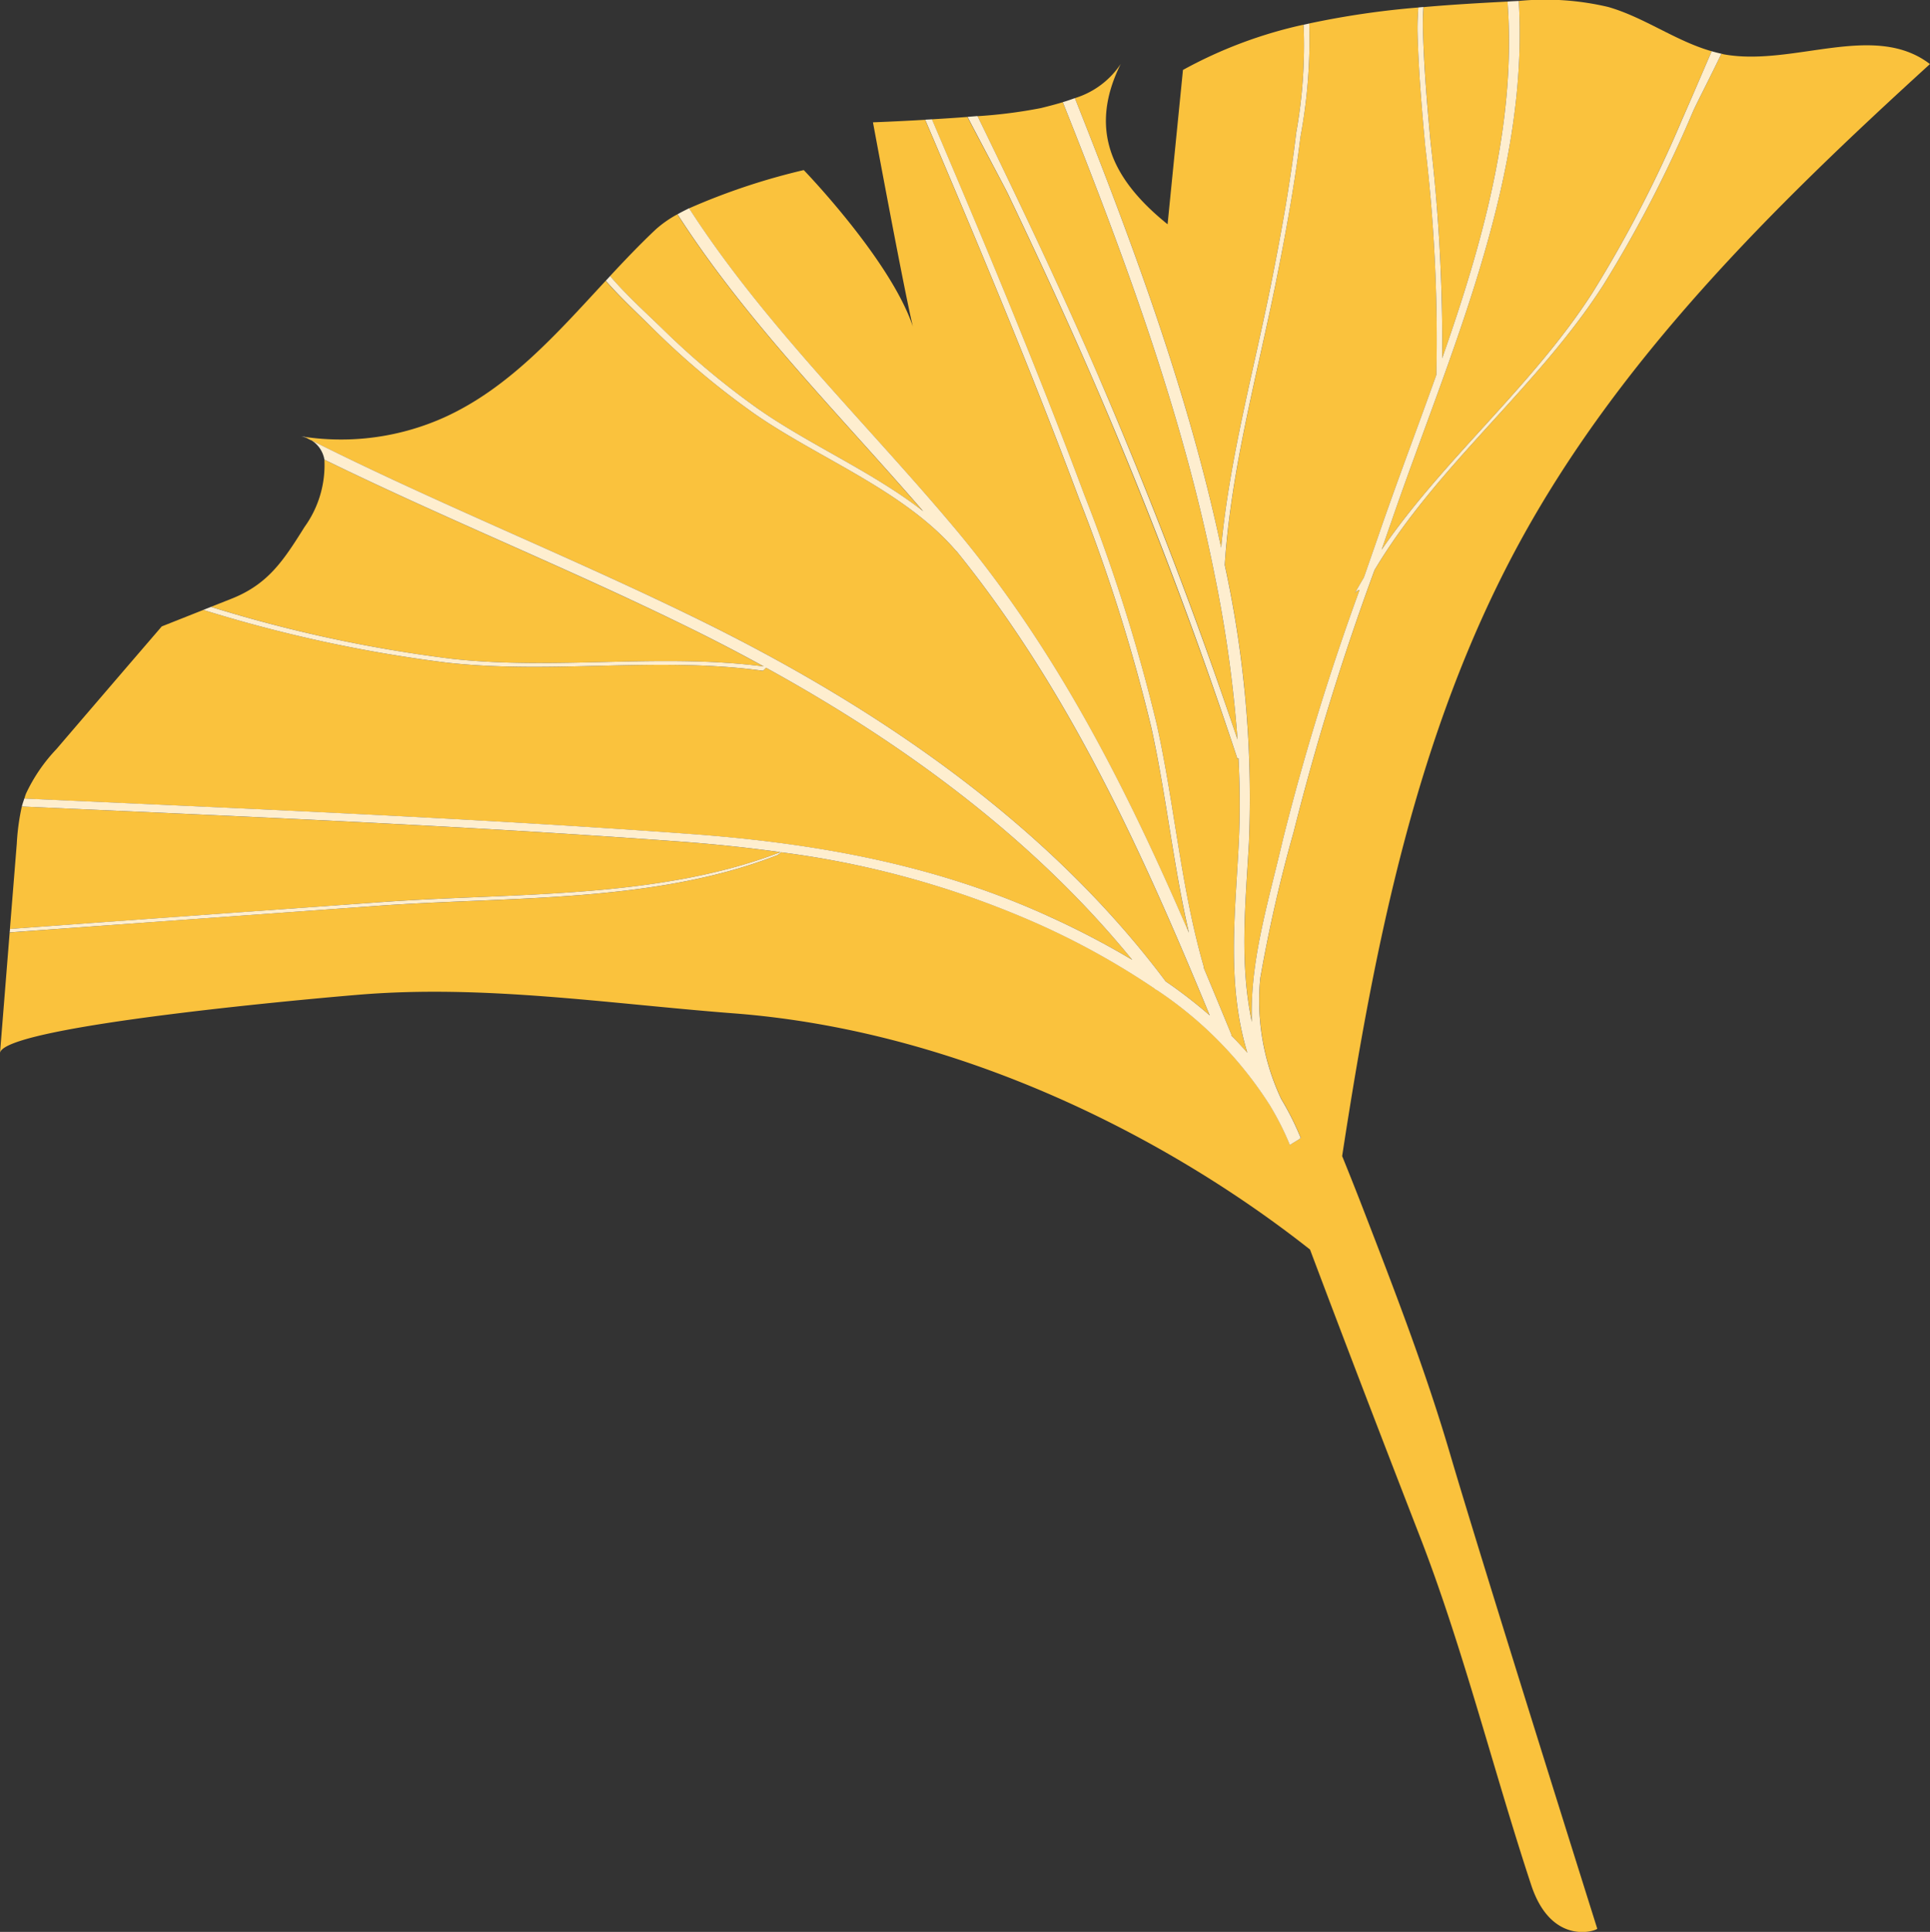
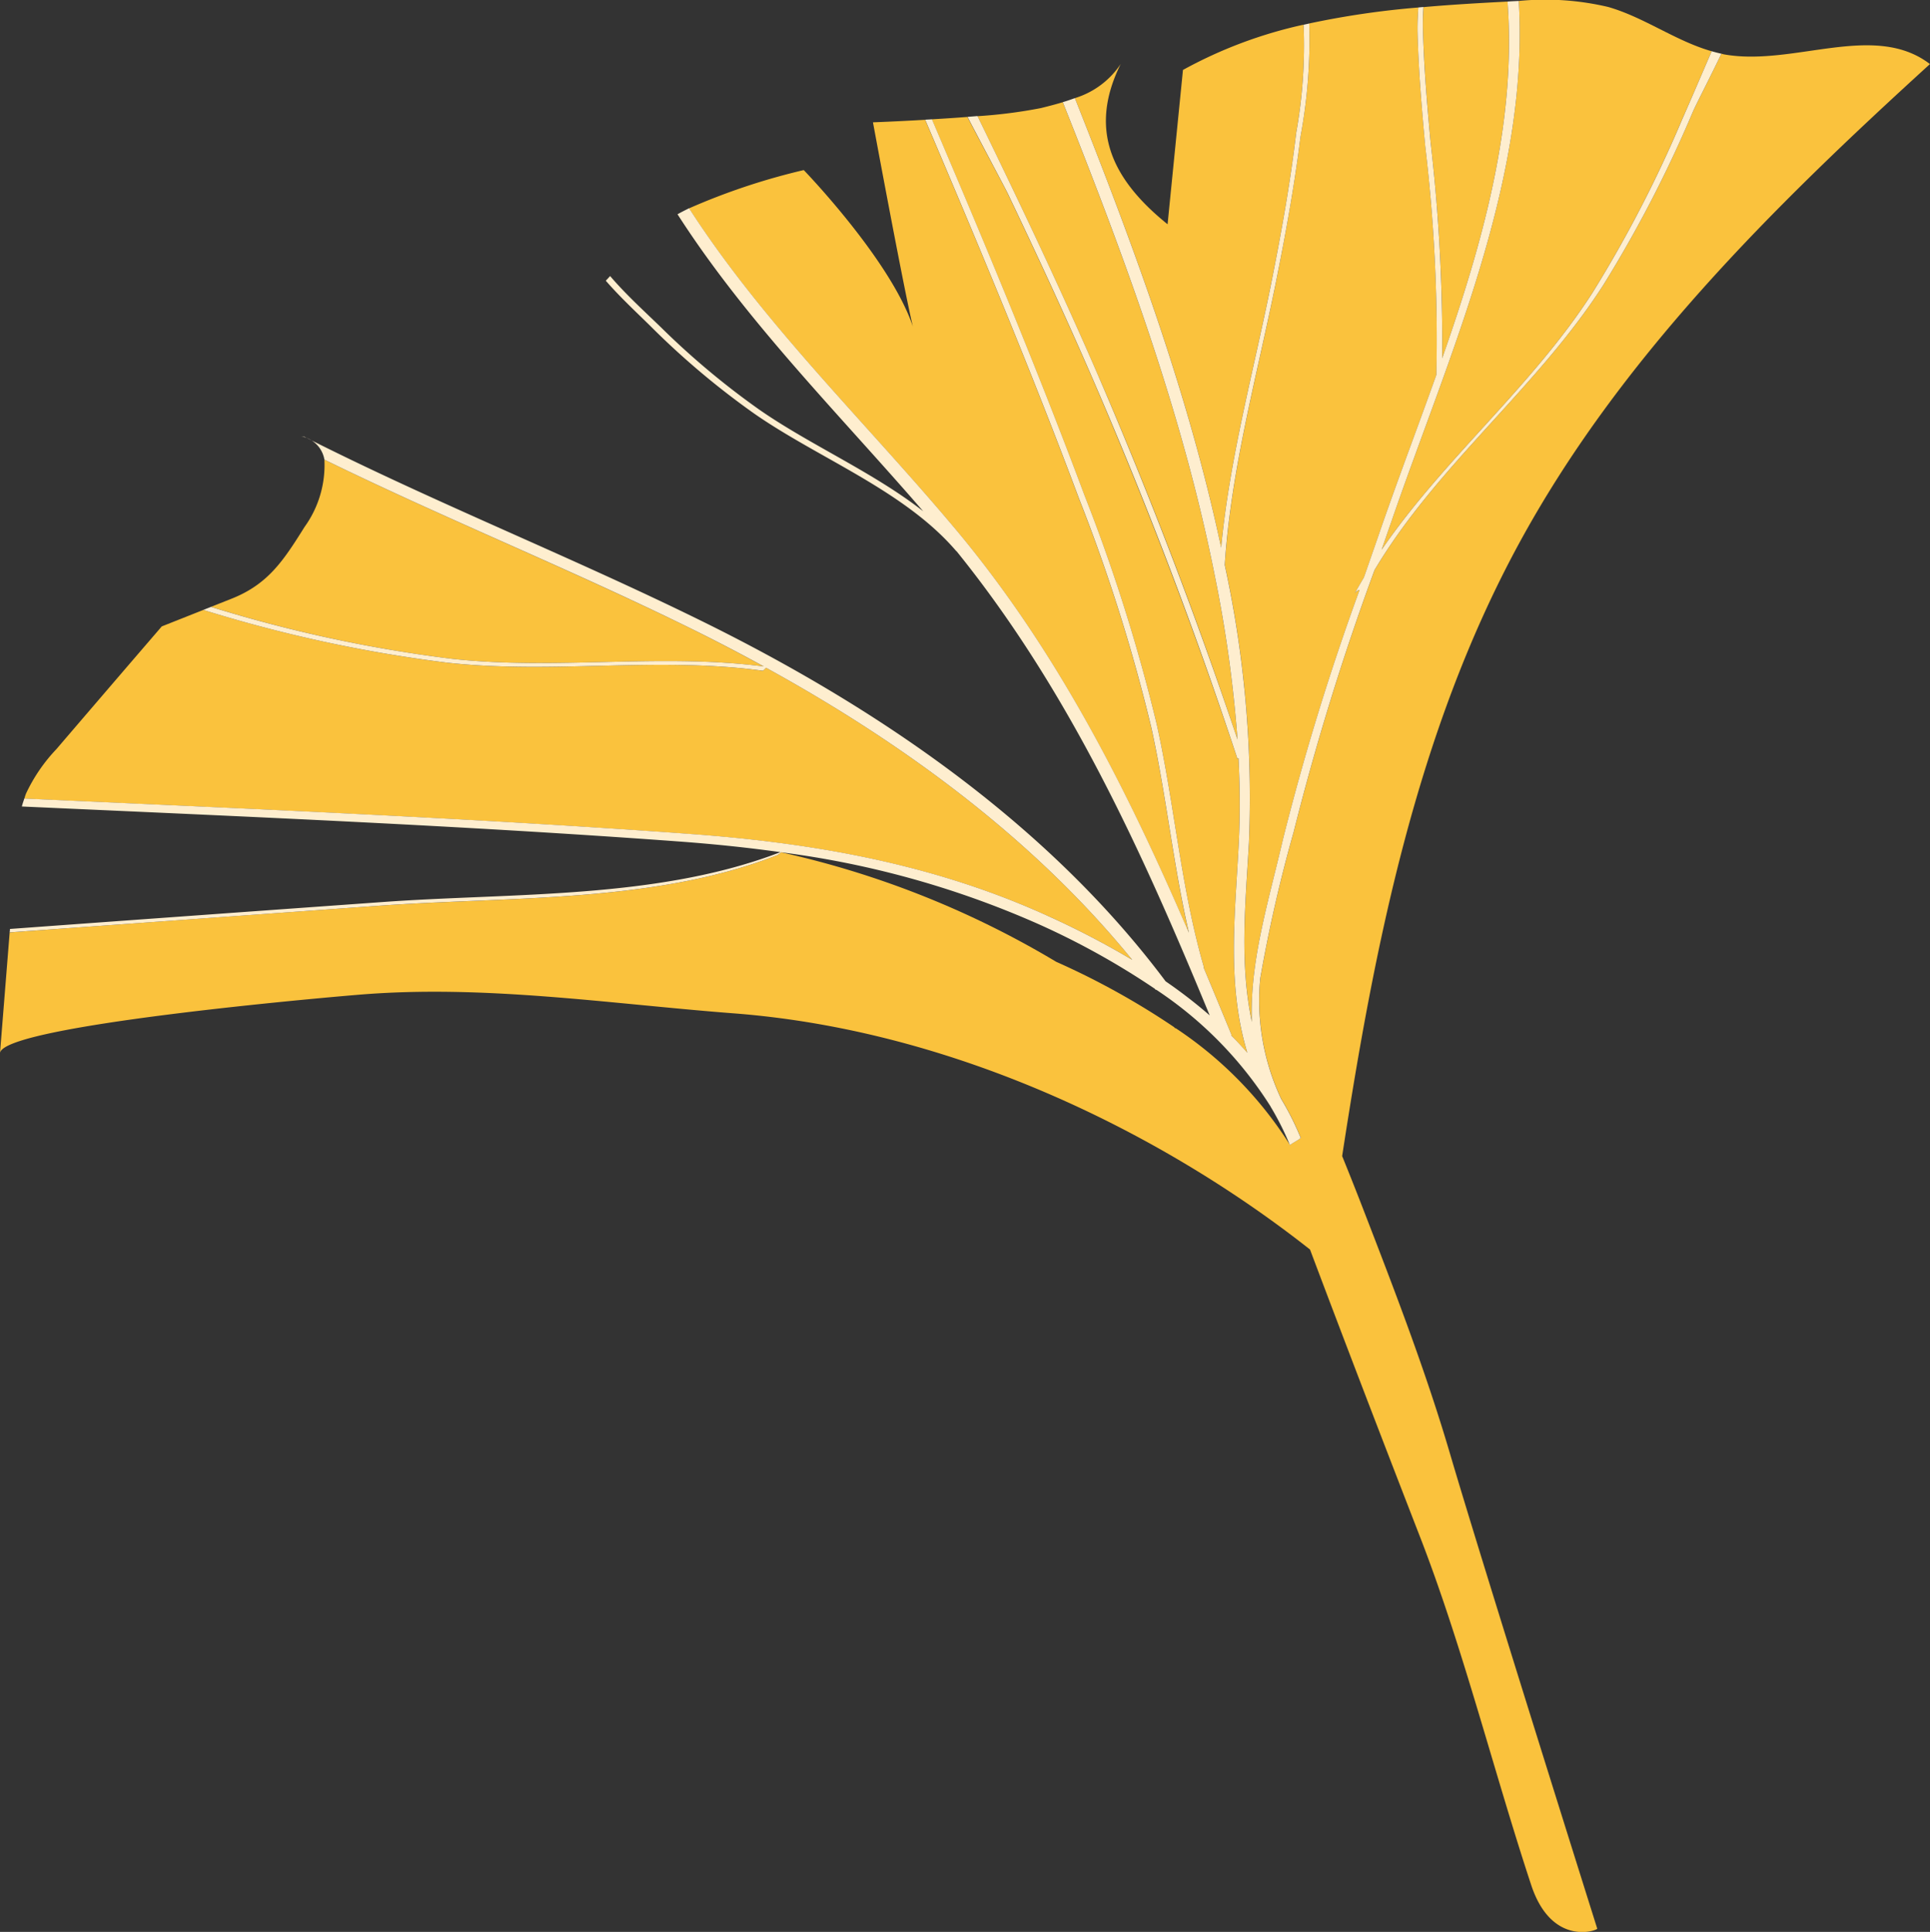
<svg xmlns="http://www.w3.org/2000/svg" width="104.366" height="104.445" viewBox="0 0 104.366 104.445">
  <rect x="0" y="0" width="104.366" height="104.445" fill="#333333" stroke="none" />
  <defs>
    <clipPath id="clip-path">
      <rect id="長方形_6" data-name="長方形 6" width="104.366" height="104.445" fill="none" />
    </clipPath>
  </defs>
  <g id="グループ_13" data-name="グループ 13" transform="translate(0 0)">
    <g id="グループ_12" data-name="グループ 12" transform="translate(0 0)" clip-path="url(#clip-path)">
      <path id="パス_1901" data-name="パス 1901" d="M30.02,17.289q4.176,9.646,7.509,19.622A70.4,70.4,0,0,0,36.288,28c-1.752-8.8-4.9-17.226-8.207-25.546-.4.119-.8.223-1.187.318a26.618,26.618,0,0,1-3.426.437q.973,2,1.932,4c1.595,3.336,3.151,6.692,4.62,10.086" transform="translate(29.39 3.072)" fill="#fac23d" />
      <path id="パス_1902" data-name="パス 1902" d="M34.53,35.639c.968,4.361,1.3,8.827,2.55,13.127,0,.007,0,.016-.016.025q.764,1.814,1.511,3.644s-.007.016-.018.027q.449.456.869.937c-1.113-3.689-.658-7.412-.459-11.329.077-1.532.061-3.065-.014-4.6-.034.02-.059.038-.056.047q-3.456-10.4-7.8-20.469c-1.471-3.392-3.025-6.748-4.62-10.086-.18-.376-1.189-2.246-2.187-4.156-.649.05-1.3.092-1.921.128,2.869,6.725,5.689,13.471,8.248,20.318A93.394,93.394,0,0,1,34.53,35.639" transform="translate(28.02 3.516)" fill="#fac23d" />
      <path id="パス_1903" data-name="パス 1903" d="M43.569,46.83c-.84-3.658-1.214-7.4-2.025-11.07a92.6,92.6,0,0,0-3.908-12.383c-2.581-6.912-5.43-13.717-8.325-20.5-1.586.092-2.82.137-2.82.137s1.671,9.03,2.158,11.039c-1.21-3.61-5.9-8.457-5.9-8.457a35.426,35.426,0,0,0-6.205,2.07c4.047,6.275,9.552,11.557,14.37,17.3,5.52,6.579,9.3,14.086,12.658,21.87" transform="translate(20.715 3.599)" fill="#fac23d" />
      <path id="パス_1904" data-name="パス 1904" d="M33.716,28.859c.45-4.779,1.737-9.48,2.683-14.172.55-2.734,1.05-5.484,1.376-8.257a26.734,26.734,0,0,0,.4-5.838A24.31,24.31,0,0,0,31.651,3.04c-.342,3.442-.489,4.9-.831,8.343-3.059-2.464-4.279-5.151-2.534-8.669a4.582,4.582,0,0,1-2.48,1.849c3.149,7.924,6.138,15.946,7.91,24.3" transform="translate(32.318 0.742)" fill="#fac23d" />
      <path id="パス_1905" data-name="パス 1905" d="M32.179,15c-1.02,5.068-2.439,10.144-2.773,15.32.009.038.018.077.025.115a59.072,59.072,0,0,1,1.284,14.9c-.194,3.342-.511,6.539.158,9.692-.126-3.25.869-6.4,1.678-9.865a134.412,134.412,0,0,1,4.147-13.5.54.54,0,0,0-.261.191c.158-.293.324-.577.493-.858q.463-1.324.919-2.646c.941-2.73,2-5.5,3-8.311a88.418,88.418,0,0,0-.6-12.347c-.191-2.054-.367-4.113-.417-6.178-.011-.423.009-.872.041-1.333a46.2,46.2,0,0,0-5.9.863A28.625,28.625,0,0,1,33.5,7.155C33.176,9.788,32.7,12.4,32.179,15" transform="translate(36.826 0.226)" fill="#fac23d" />
      <path id="パス_1906" data-name="パス 1906" d="M33.171,29.719c3.372-4.924,8.158-8.84,11.406-13.9A67.473,67.473,0,0,0,49.41,6.48c.545-1.232,1.077-2.471,1.608-3.71-1.942-.55-3.647-1.836-5.6-2.394A14.8,14.8,0,0,0,40.583.052c.586,9.653-3.77,19.118-6.872,28.111-.178.518-.36,1.038-.541,1.556" transform="translate(41.541 0)" fill="#fac23d" />
      <path id="パス_1907" data-name="パス 1907" d="M34.581,7.666a94.75,94.75,0,0,1,.626,11.656c2.2-6.284,4.018-12.741,3.534-19.284-1.509.079-3.029.164-4.547.3-.025.4-.038.786-.029,1.155.052,2.063.227,4.122.417,6.178" transform="translate(42.782 0.047)" fill="#fac23d" />
-       <path id="パス_1908" data-name="パス 1908" d="M93.179,1.566l-.092-.023c-.694,1.441-1.349,2.7-1.556,3.169A67.849,67.849,0,0,1,86.7,14.051c-3.572,5.561-9,9.744-12.365,15.4a139.324,139.324,0,0,0-4.376,14.165,79.64,79.64,0,0,0-1.806,7.91,12.5,12.5,0,0,0,1.131,6.518,15.418,15.418,0,0,1,1.054,2.1c.023.056-.6.365-.577.41a15.413,15.413,0,0,0-1.045-2.086l0,0-.007-.02a21.027,21.027,0,0,0-6.187-6.313l-.023.014c-.016-.023-.034-.043-.05-.063a41.491,41.491,0,0,0-6.379-3.534A49.978,49.978,0,0,0,42.24,44.719a.924.924,0,0,1-.212.158c-6.667,2.6-14.507,2.228-21.557,2.732Q10.495,48.321.523,49.05.262,52.31,0,55.575c.119-1.484,17.485-3,19.352-3.153,6.78-.57,13.509.477,20.293,1,12.147.923,23.4,6.624,31.195,12.771,1.552,4.124,3.509,9.25,5.957,15.555,2.327,6,4,12.748,6.02,18.852,1.092,3.225,3.462,2.448,3.556,2.311,0,0-6.214-19.728-7.969-25.7-1.324-4.5-3.016-8.876-4.707-13.25-.293-.759-.678-1.734-1.119-2.82,1.755-11.433,4.027-22.872,9.5-33,5.46-10.1,13.8-18.307,22.285-26.037-3.032-2.324-7.433.171-11.187-.534" transform="translate(0 1.36)" fill="#fac23d" />
+       <path id="パス_1908" data-name="パス 1908" d="M93.179,1.566l-.092-.023c-.694,1.441-1.349,2.7-1.556,3.169A67.849,67.849,0,0,1,86.7,14.051c-3.572,5.561-9,9.744-12.365,15.4a139.324,139.324,0,0,0-4.376,14.165,79.64,79.64,0,0,0-1.806,7.91,12.5,12.5,0,0,0,1.131,6.518,15.418,15.418,0,0,1,1.054,2.1c.023.056-.6.365-.577.41l0,0-.007-.02a21.027,21.027,0,0,0-6.187-6.313l-.023.014c-.016-.023-.034-.043-.05-.063a41.491,41.491,0,0,0-6.379-3.534A49.978,49.978,0,0,0,42.24,44.719a.924.924,0,0,1-.212.158c-6.667,2.6-14.507,2.228-21.557,2.732Q10.495,48.321.523,49.05.262,52.31,0,55.575c.119-1.484,17.485-3,19.352-3.153,6.78-.57,13.509.477,20.293,1,12.147.923,23.4,6.624,31.195,12.771,1.552,4.124,3.509,9.25,5.957,15.555,2.327,6,4,12.748,6.02,18.852,1.092,3.225,3.462,2.448,3.556,2.311,0,0-6.214-19.728-7.969-25.7-1.324-4.5-3.016-8.876-4.707-13.25-.293-.759-.678-1.734-1.119-2.82,1.755-11.433,4.027-22.872,9.5-33,5.46-10.1,13.8-18.307,22.285-26.037-3.032-2.324-7.433.171-11.187-.534" transform="translate(0 1.36)" fill="#fac23d" />
      <path id="パス_1909" data-name="パス 1909" d="M55.911,31.177a46.5,46.5,0,0,1,4.583,2.383C55.148,27,48.118,21.852,40.692,17.768c-.068.063-.14.167-.2.16-5.667-.777-11.395.2-17.088-.439a75.81,75.81,0,0,1-13.14-2.849l-2.25.892Q5.159,18.85,2.317,22.167a9.052,9.052,0,0,0-1.642,2.4,2.482,2.482,0,0,0-.09.277c12.007.547,24.028,1.041,36.008,1.914,6.68.487,13.183,1.631,19.318,4.421" transform="translate(0.733 18.334)" fill="#fac23d" />
-       <path id="パス_1910" data-name="パス 1910" d="M22.714,15.707c2.732,1.9,6.156,3.376,8.861,5.493-4.552-5.264-9.548-10.232-13.286-16.057a6.057,6.057,0,0,0-1.176.822c-.849.8-1.662,1.653-2.466,2.518.851,1,1.854,1.9,2.75,2.775a42.515,42.515,0,0,0,5.318,4.448" transform="translate(18.342 6.442)" fill="#fac23d" />
-       <path id="パス_1911" data-name="パス 1911" d="M41.9,21.829c-1.8-.255-3.622-.439-5.455-.574C24.617,20.385,12.743,19.9.882,19.358A12.219,12.219,0,0,0,.61,21.365L.238,25.98q10.112-.733,20.224-1.462c7.009-.5,14.8-.135,21.442-2.689" transform="translate(0.298 24.243)" fill="#fac23d" />
      <path id="パス_1912" data-name="パス 1912" d="M34.954,22.214q-1.98-1.084-3.987-2.074c-6.516-3.2-13.259-5.919-19.769-9.106a5.721,5.721,0,0,1-1.072,3.635c-1.137,1.813-1.962,3.095-3.951,3.883l-1.11.439A74.809,74.809,0,0,0,18.078,21.8c5.622.624,11.277-.309,16.877.414" transform="translate(6.344 13.817)" fill="#fac23d" />
-       <path id="パス_1913" data-name="パス 1913" d="M28.737,25.108c9.5,4.671,18.737,10.944,25.136,19.5a26.85,26.85,0,0,1,2.385,1.84c-3.671-8.892-7.608-17.568-13.694-25.1l-.011,0c-2.809-3.282-7.437-5-10.937-7.442a43.427,43.427,0,0,1-5.629-4.752C25.2,8.391,24.351,7.6,23.6,6.74c-2.637,2.847-5.207,5.779-8.7,7.372a13.614,13.614,0,0,1-7.595,1.063c7.018,3.554,14.359,6.455,21.429,9.933" transform="translate(9.152 8.441)" fill="#fac23d" />
      <path id="パス_1914" data-name="パス 1914" d="M41.738,46.207a1.077,1.077,0,0,0,.212-.158,49.978,49.978,0,0,1,13.825,3.842,41.491,41.491,0,0,1,6.379,3.534c.016.02.034.041.05.063l.023-.014a21,21,0,0,1,6.187,6.313l.007.018,0,0a15.282,15.282,0,0,1,1.045,2.086c-.02-.045.6-.356.577-.41a15.418,15.418,0,0,0-1.054-2.1,12.5,12.5,0,0,1-1.131-6.518,79.5,79.5,0,0,1,1.806-7.91,139.324,139.324,0,0,1,4.376-14.165c3.365-5.658,8.793-9.84,12.365-15.4A67.823,67.823,0,0,0,91.24,6.043c.207-.473.863-1.728,1.556-3.169-.178-.036-.351-.083-.527-.133-.534,1.239-1.063,2.478-1.608,3.712a67.575,67.575,0,0,1-4.833,9.336c-3.248,5.061-8.034,8.978-11.406,13.9l.541-1.556c3.1-8.994,7.457-18.458,6.872-28.111l-.412.02L81.23.055c.487,6.543-1.333,13-3.534,19.284a94.307,94.307,0,0,0-.624-11.656c-.191-2.056-.367-4.115-.417-6.18-.009-.367,0-.755.029-1.153-.092.007-.185.016-.277.025-.032.462-.052.912-.043,1.333.052,2.065.227,4.124.417,6.18a88.045,88.045,0,0,1,.6,12.347c-1,2.806-2.056,5.579-3,8.309q-.456,1.321-.919,2.646c-.169.284-.336.568-.493.858a.538.538,0,0,1,.261-.189,134.371,134.371,0,0,0-4.147,13.5c-.809,3.469-1.8,6.615-1.678,9.865-.669-3.151-.351-6.349-.158-9.69a59.1,59.1,0,0,0-1.284-14.9c-.007-.038-.016-.077-.025-.115.333-5.176,1.752-10.253,2.773-15.318.523-2.6,1-5.212,1.324-7.845a28.646,28.646,0,0,0,.473-6.115l-.306.068a26.734,26.734,0,0,1-.4,5.838c-.327,2.773-.827,5.523-1.376,8.259-.946,4.692-2.234,9.39-2.683,14.169-1.775-8.349-4.761-16.372-7.91-24.3-.214.079-.432.153-.653.218,3.311,8.322,6.455,16.748,8.207,25.546a70.049,70.049,0,0,1,1.241,8.912q-3.348-9.96-7.509-19.62c-1.469-3.394-3.023-6.75-4.62-10.086q-.956-2-1.932-4c-.178.016-.36.029-.541.043,1,1.912,2,3.779,2.185,4.158,1.595,3.336,3.149,6.692,4.62,10.086Q63.189,30.592,66.626,41c0-.007.023-.025.056-.047.077,1.534.09,3.07.014,4.6-.2,3.919-.653,7.64.462,11.331-.282-.322-.57-.635-.872-.937l.018-.029q-.75-1.828-1.511-3.644c.011-.009.018-.018.016-.023-1.248-4.3-1.581-8.768-2.55-13.129a93.259,93.259,0,0,0-3.908-12.383c-2.559-6.849-5.379-13.6-8.246-20.318l-.367.02c2.894,6.786,5.743,13.591,8.325,20.5a92.93,92.93,0,0,1,3.908,12.383C62.781,43,63.155,46.743,64,50.4c-3.356-7.784-7.138-15.291-12.66-21.87-4.818-5.741-10.32-11.023-14.368-17.3-.218.106-.428.214-.626.324,3.739,5.825,8.732,10.793,13.286,16.057-2.707-2.115-6.129-3.59-8.863-5.493a42.493,42.493,0,0,1-5.315-4.448c-.9-.872-1.9-1.777-2.752-2.775-.077.086-.155.169-.234.252.75.863,1.6,1.653,2.385,2.424a43.249,43.249,0,0,0,5.629,4.752c3.5,2.439,8.129,4.162,10.937,7.442l.011,0c6.086,7.527,10.023,16.2,13.694,25.1a26.454,26.454,0,0,0-2.385-1.842C56.333,44.464,47.1,38.189,37.6,33.52c-7.07-3.478-14.41-6.381-21.429-9.935-.061-.009-.126-.014-.187-.023a1.539,1.539,0,0,1,1.268,1.259c6.509,3.187,13.255,5.9,19.769,9.106q2.007.987,3.989,2.074c-5.6-.723-11.255.212-16.877-.414A74.759,74.759,0,0,1,11.12,32.781c-.14.054-.279.108-.417.164a75.76,75.76,0,0,0,13.14,2.847c5.692.64,11.422-.336,17.091.439.061.009.135-.095.2-.158,7.426,4.083,14.455,9.232,19.8,15.791a45.742,45.742,0,0,0-4.581-2.383c-6.133-2.791-12.636-3.937-19.318-4.424-11.98-.872-24-1.367-36.01-1.914-.047.142-.1.284-.133.43,11.859.536,23.733,1.025,35.564,1.894,1.833.135,3.653.322,5.455.574-6.64,2.554-14.433,2.189-21.442,2.692q-10.112.723-20.221,1.46c0,.063-.011.124-.016.185q9.973-.72,19.949-1.439c7.05-.507,14.89-.131,21.557-2.732" transform="translate(0.291 0.029)" fill="#feeecf" />
    </g>
  </g>
</svg>